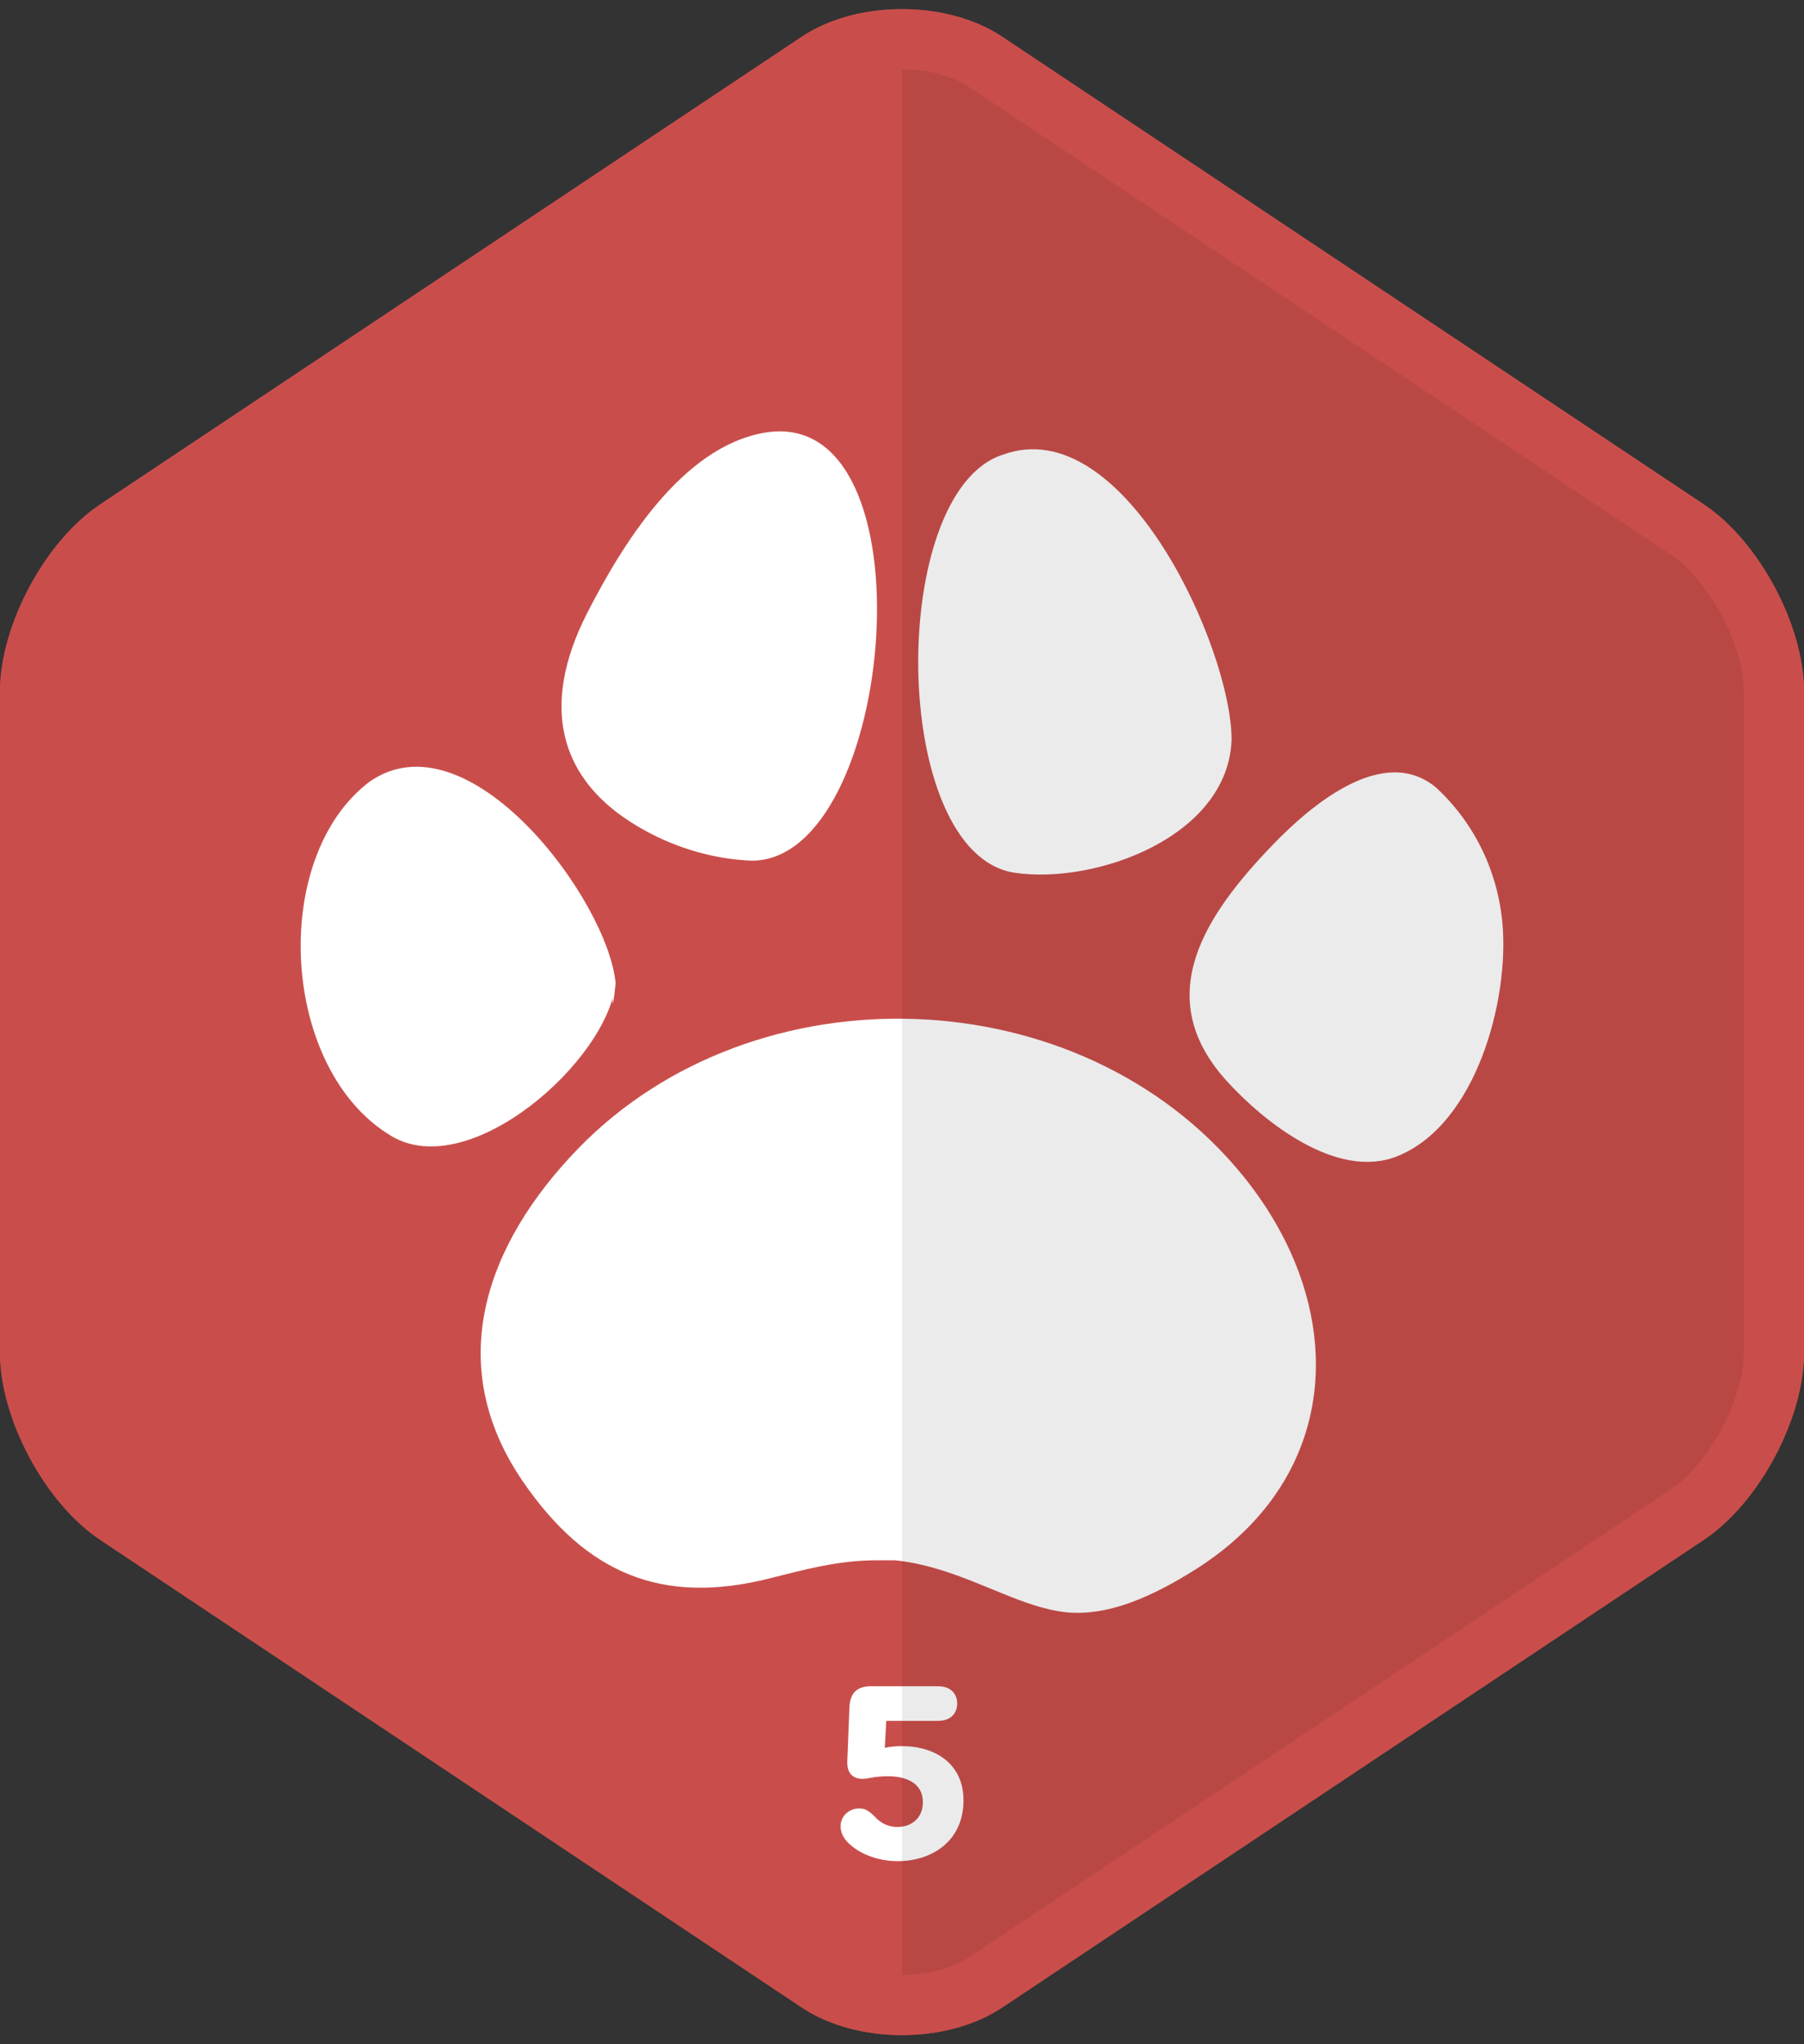
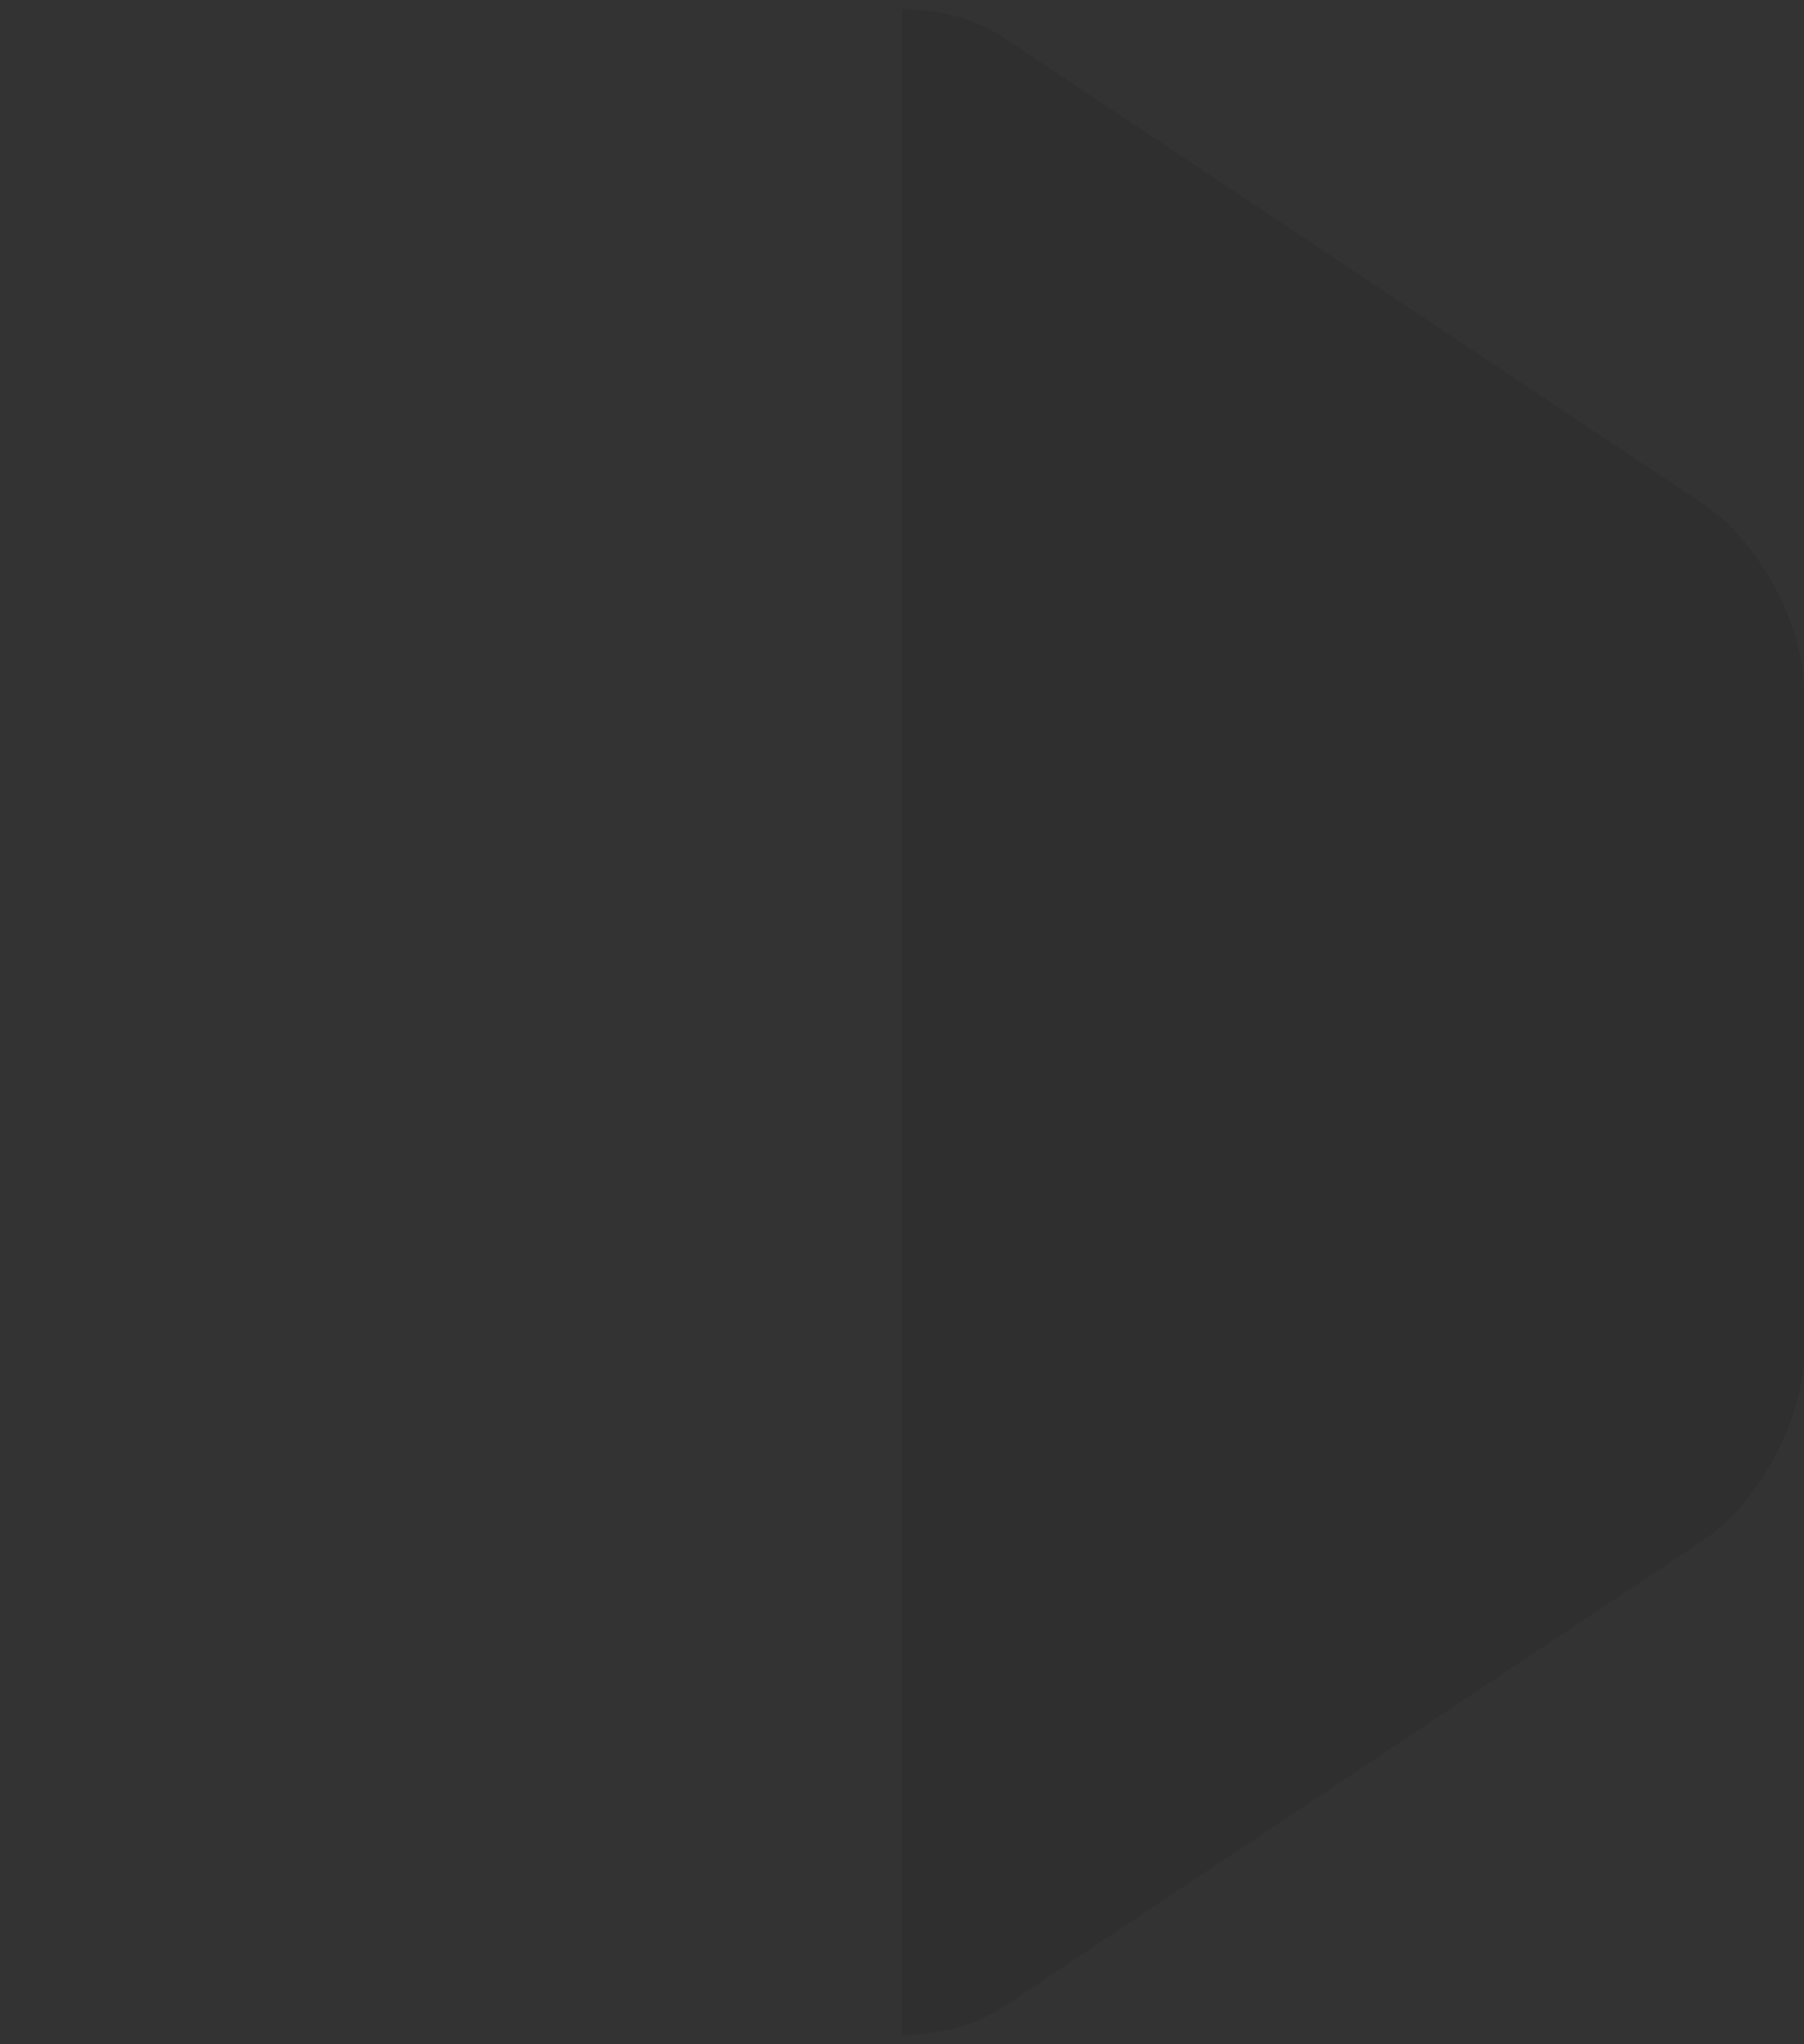
<svg xmlns="http://www.w3.org/2000/svg" viewBox="0 0 120 136" enable-background="new 0 0 120 136">
  <rect x="0" y="0" width="120" height="136" fill="#333333" stroke="none" />
-   <path d="M120 89.997c0 4.402-2.997 10.001-6.659 12.443l-46.682 31.121c-3.662 2.442-9.656 2.442-13.318 0l-46.682-31.122c-3.662-2.441-6.659-8.04-6.659-12.442v-43.994c0-4.402 2.997-10.001 6.659-12.443l46.682-31.121c3.662-2.442 9.656-2.442 13.318 0l46.682 31.121c3.662 2.442 6.659 8.041 6.659 12.443v43.994z" fill="#C94E4B" />
-   <path d="M82.62 78.148c-10.76-13.163-32.383-13.865-44.153-1.744-6.171 6.36-9.027 14.378-3.677 22.168 4.206 6.123 9.243 8.239 16.402 6.436 2.235-.562 4.535-1.204 7.1-1.204h1.253c2.462.259 4.649 1.188 6.7 2.03 1.344.551 2.716 1.112 4.157 1.355 3.153.572 6.533-1.145 9.135-2.786 9.88-6.241 10.236-17.503 3.083-26.255-.535-.653 2.894 3.542 0 0zm-38.927-22.487c1.96.95 4.146 1.517 6.322 1.598 9.594 0 12.175-30.38.864-28.475-5.523.929-9.513 7.483-11.829 12.018-3.127 6.123-2.139 11.576 4.643 14.859 1.744.847-4.519-2.187 0 0zm-2.743 9.756c-.508-5.545-9.799-18.011-16.375-13.406-6.7 5.081-5.901 19.226 1.485 23.583 5.226 3.078 14.361-5.048 14.89-10.177-.14-1.517-.378 3.628 0 0zm26.552-7.354c5.356.794 14.178-2.376 14.421-8.838 0-6.106-7.186-21.931-15.22-18.972-7.704 2.467-7.548 26.574.799 27.81zm32.443 3.429c-.297-3.472-1.841-6.7-4.395-9.076-3.542-2.996-8.439 1.253-10.836 3.736-4.562 4.719-8.19 10.15-3.131 15.744 2.462 2.727 7.354 6.635 11.36 5.027 5.269-2.112 7.44-10.399 7.002-15.431z" fill="#fff" />
-   <path d="M56.502 113.623c.032-.977.48-1.441 1.457-1.441h4.418c1.104 0 1.296.769 1.296 1.153s-.192 1.152-1.296 1.152h-3.425l-.096 1.792c.336-.08.8-.111 1.137-.111 2.273 0 4.098 1.216 4.098 3.602 0 2.753-2.145 4.049-4.37 4.049-1.376 0-2.625-.512-3.361-1.28-.256-.271-.448-.656-.448-1.024 0-.688.544-1.2 1.249-1.2.32 0 .592.08 1.089.608.352.368.848.624 1.44.624.912 0 1.697-.561 1.697-1.648 0-1.345-1.217-1.729-2.321-1.729-.48 0-.832.048-1.104.096-.24.048-.416.08-.608.08-.288 0-1.041-.112-.993-1.169l.141-3.554z" fill="#fff" />
  <path d="M113.341 33.561l-46.682-31.122c-1.831-1.22-4.245-1.831-6.659-1.831v134.784c2.414 0 4.828-.61 6.659-1.831l46.682-31.121c3.662-2.442 6.659-8.041 6.659-12.443v-43.994c0-4.402-2.997-10.001-6.659-12.442z" opacity=".08" />
-   <path d="M60 4.608c1.717 0 3.335.423 4.44 1.159l46.682 31.121c2.553 1.702 4.878 6.046 4.878 9.114v43.994c0 3.068-2.325 7.412-4.878 9.114l-46.682 31.122c-1.105.737-2.724 1.159-4.44 1.159s-3.335-.423-4.44-1.159l-46.682-31.121c-2.553-1.702-4.878-6.046-4.878-9.114v-43.994c0-3.068 2.325-7.412 4.878-9.114l46.682-31.121c1.105-.737 2.723-1.16 4.44-1.16m0-4c-2.414 0-4.828.61-6.659 1.831l-46.682 31.122c-3.662 2.441-6.659 8.04-6.659 12.442v43.994c0 4.402 2.997 10.001 6.659 12.443l46.682 31.121c1.831 1.221 4.245 1.831 6.659 1.831s4.828-.61 6.659-1.831l46.682-31.121c3.662-2.442 6.659-8.041 6.659-12.443v-43.994c0-4.402-2.997-10.001-6.659-12.443l-46.682-31.121c-1.831-1.22-4.245-1.831-6.659-1.831z" fill="#C94E4B" />
</svg>